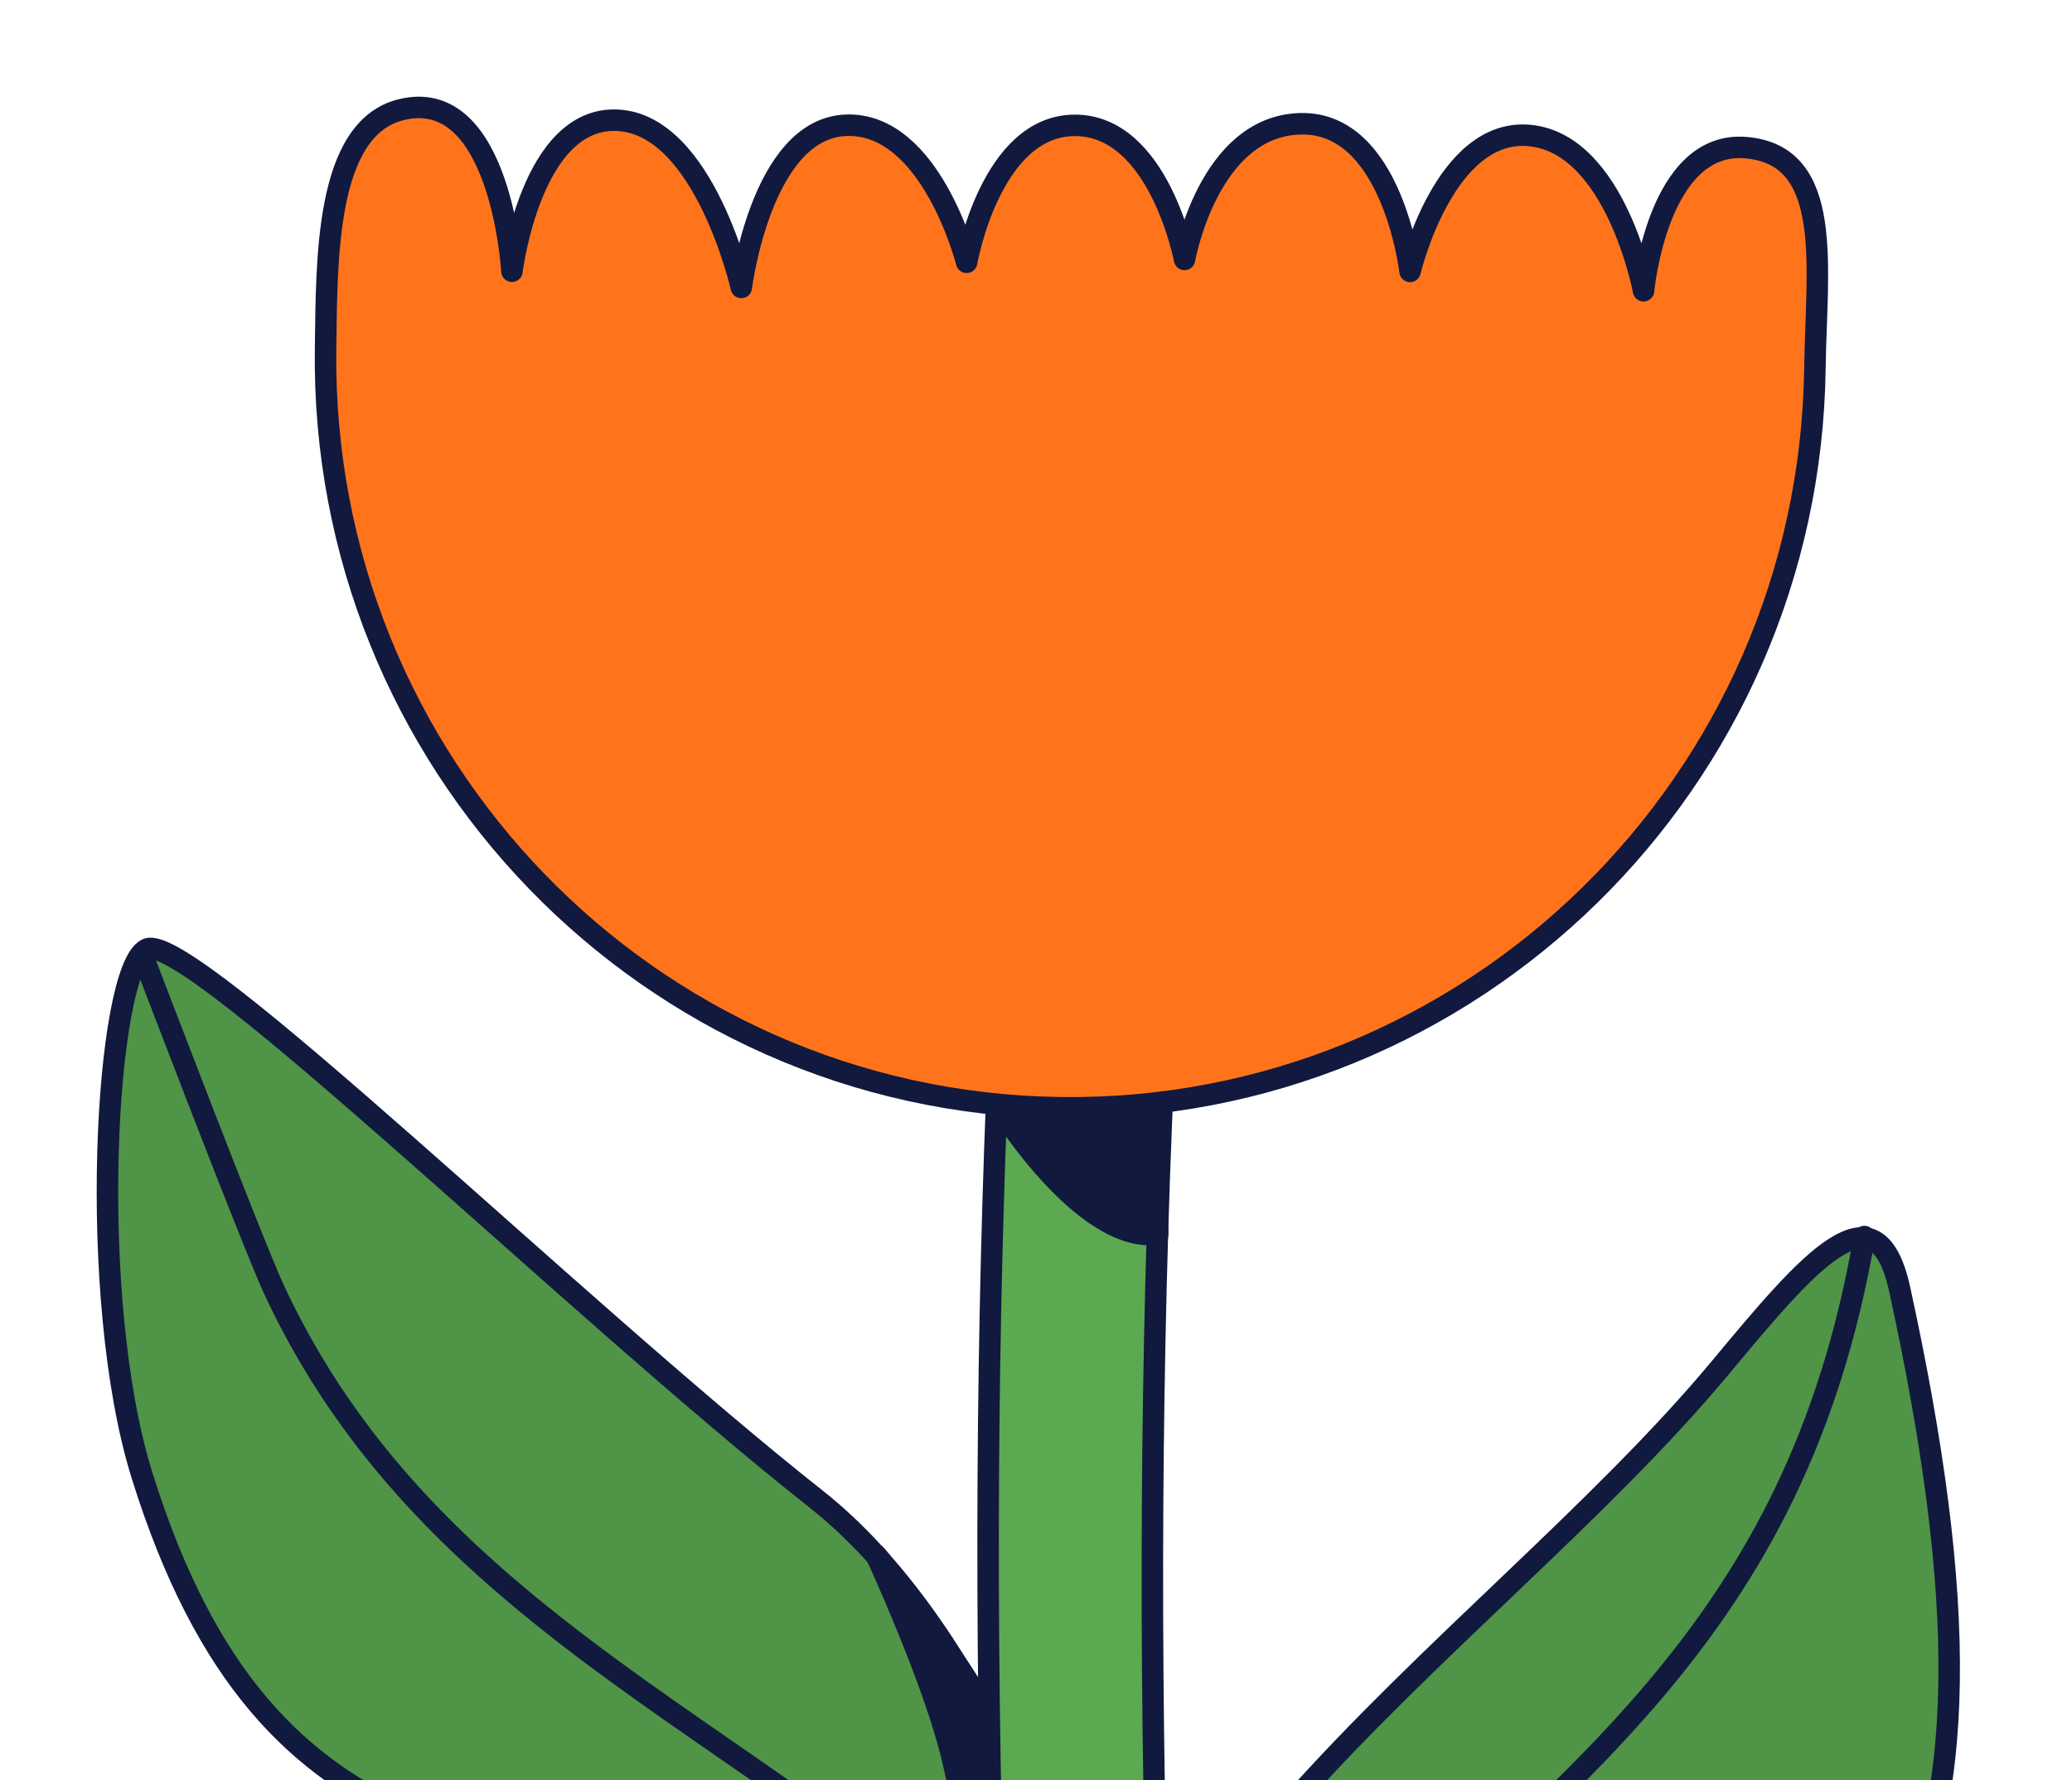
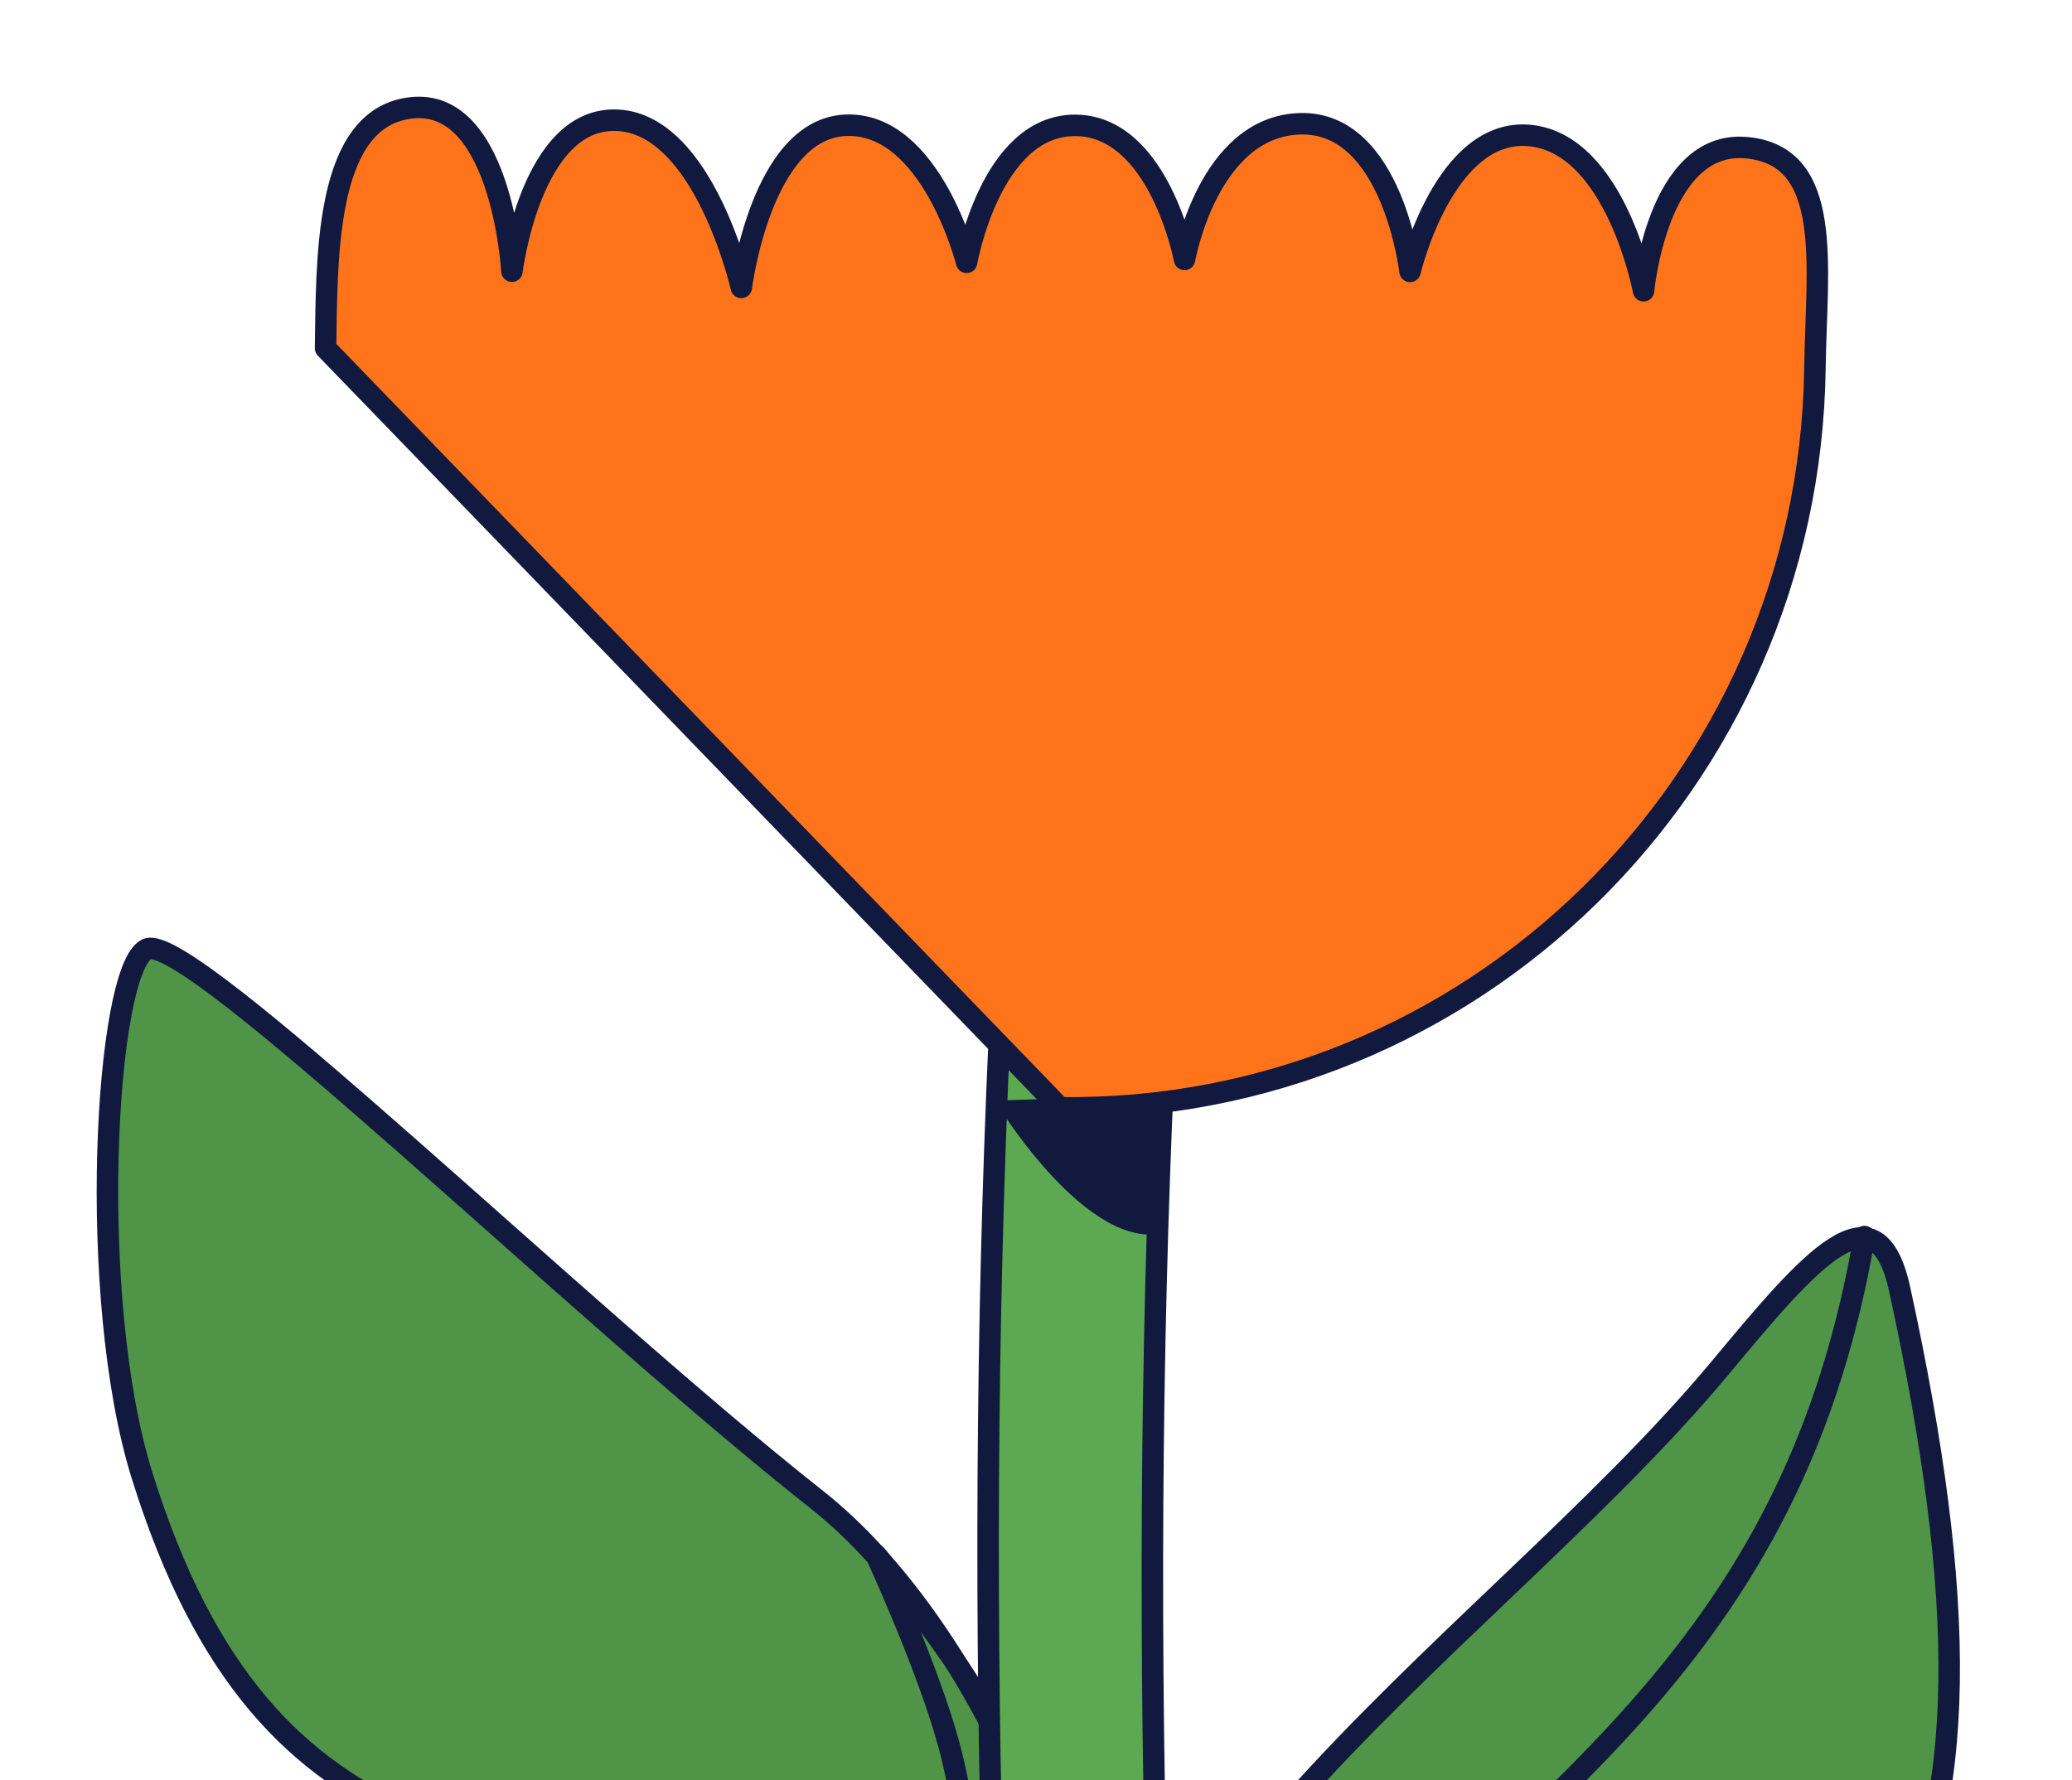
<svg xmlns="http://www.w3.org/2000/svg" width="135" height="116" viewBox="0 0 135 116" fill="none">
  <g clip-path="url(#clip0_2215_5212)">
    <path d="M69.91 152.606C67.027 125.173 96.485 107.873 112.092 89.115C117.881 82.155 122.241 76.983 123.774 84.019C132.518 124.128 124.517 139.025 87.009 144.789C80.326 145.819 70.953 162.531 69.91 152.606Z" fill="#509447" stroke="#11193F" stroke-width="1.4" stroke-miterlimit="10" stroke-linecap="round" stroke-linejoin="round" />
    <path d="M71.537 155.447C71.751 155.613 73.866 148.514 74.323 147.498C76.935 141.692 80.08 136.833 84.607 132.527C101.9 116.064 117.008 106.504 121.475 80.578" stroke="#11193F" stroke-width="1.4" stroke-miterlimit="10" stroke-linecap="round" stroke-linejoin="round" />
    <path d="M72.093 137.667C71.139 123.795 63.349 105.721 53.203 97.71C37.499 85.31 12.251 60.553 9.562 61.852C6.867 63.144 5.623 84.495 9.251 96.134C17.511 122.606 33.27 119.434 55.221 126.186C60.523 127.818 67.946 134.308 72.093 137.667Z" fill="#509447" stroke="#11193F" stroke-width="1.4" stroke-miterlimit="10" stroke-linecap="round" stroke-linejoin="round" />
-     <path d="M9.341 62.395C9.341 62.395 16.405 80.911 17.849 84.021C29.558 109.277 56.707 114.634 71.913 135.666" stroke="#11193F" stroke-width="1.4" stroke-miterlimit="10" stroke-linecap="round" stroke-linejoin="round" />
-     <path d="M64.173 111.799C64.193 110.382 57.095 101.355 57.095 101.355C57.095 101.355 60.482 108.696 61.843 113.762C63.564 120.162 63.184 126.811 65.887 132.804" fill="#11193F" />
    <path d="M64.173 111.799C64.193 110.382 57.095 101.355 57.095 101.355C57.095 101.355 60.482 108.696 61.843 113.762C63.564 120.162 63.184 126.811 65.887 132.804" stroke="#11193F" stroke-width="1.4" stroke-miterlimit="10" stroke-linejoin="round" />
    <path d="M72.097 42.787C69.138 42.241 66.463 45.822 66.097 50.86C60.9 122.39 67.707 211.786 83.605 283.606L94.732 283.517C78.234 213.376 71.64 123.959 76.803 52.837C77.17 47.805 75.062 43.327 72.097 42.787Z" fill="#5CA951" stroke="#11193F" stroke-width="1.4" stroke-miterlimit="10" stroke-linecap="round" stroke-linejoin="round" />
-     <path d="M21.212 22.691C21.296 16.988 21.171 8.397 26.113 7.153C32.658 5.508 33.356 17.673 33.356 17.673C33.356 17.673 34.594 7.54 40.248 7.837C45.901 8.134 48.3 18.73 48.3 18.73C48.3 18.73 49.585 8.363 55.129 8.162C60.672 7.962 62.98 17.092 62.98 17.092C62.98 17.092 64.535 8.176 70.03 8.169C75.525 8.162 77.177 16.905 77.177 16.905C77.177 16.905 78.711 8.217 84.725 8.065C90.738 7.913 91.871 17.686 91.871 17.686C91.871 17.686 94.097 8.266 99.695 8.833C105.294 9.406 107.084 18.945 107.084 18.945C107.084 18.945 107.983 9.13 113.754 9.621C119.527 10.111 118.341 17.382 118.25 24.011C117.882 50.98 95.859 72.552 69.063 72.186C42.273 71.819 20.846 49.66 21.212 22.691Z" fill="#FF741B" stroke="#11193F" stroke-width="1.4" stroke-miterlimit="10" stroke-linejoin="round" />
+     <path d="M21.212 22.691C21.296 16.988 21.171 8.397 26.113 7.153C32.658 5.508 33.356 17.673 33.356 17.673C33.356 17.673 34.594 7.54 40.248 7.837C45.901 8.134 48.3 18.73 48.3 18.73C48.3 18.73 49.585 8.363 55.129 8.162C60.672 7.962 62.98 17.092 62.98 17.092C62.98 17.092 64.535 8.176 70.03 8.169C75.525 8.162 77.177 16.905 77.177 16.905C77.177 16.905 78.711 8.217 84.725 8.065C90.738 7.913 91.871 17.686 91.871 17.686C91.871 17.686 94.097 8.266 99.695 8.833C105.294 9.406 107.084 18.945 107.084 18.945C107.084 18.945 107.983 9.13 113.754 9.621C119.527 10.111 118.341 17.382 118.25 24.011C117.882 50.98 95.859 72.552 69.063 72.186Z" fill="#FF741B" stroke="#11193F" stroke-width="1.4" stroke-miterlimit="10" stroke-linejoin="round" />
    <path d="M64.813 71.719C64.813 71.719 70.433 81.057 75.43 80.421C75.43 80.421 75.291 72.978 75.312 71.381" fill="#11193F" />
-     <path d="M64.813 71.719C64.813 71.719 70.433 81.057 75.43 80.421C75.43 80.421 75.291 72.978 75.312 71.381" stroke="#11193F" stroke-width="1.4" stroke-miterlimit="10" stroke-linejoin="round" />
  </g>
  <defs>
    <clipPath id="clip0_2215_5212">
      <rect width="135" height="116" fill="white" />
    </clipPath>
  </defs>
</svg>